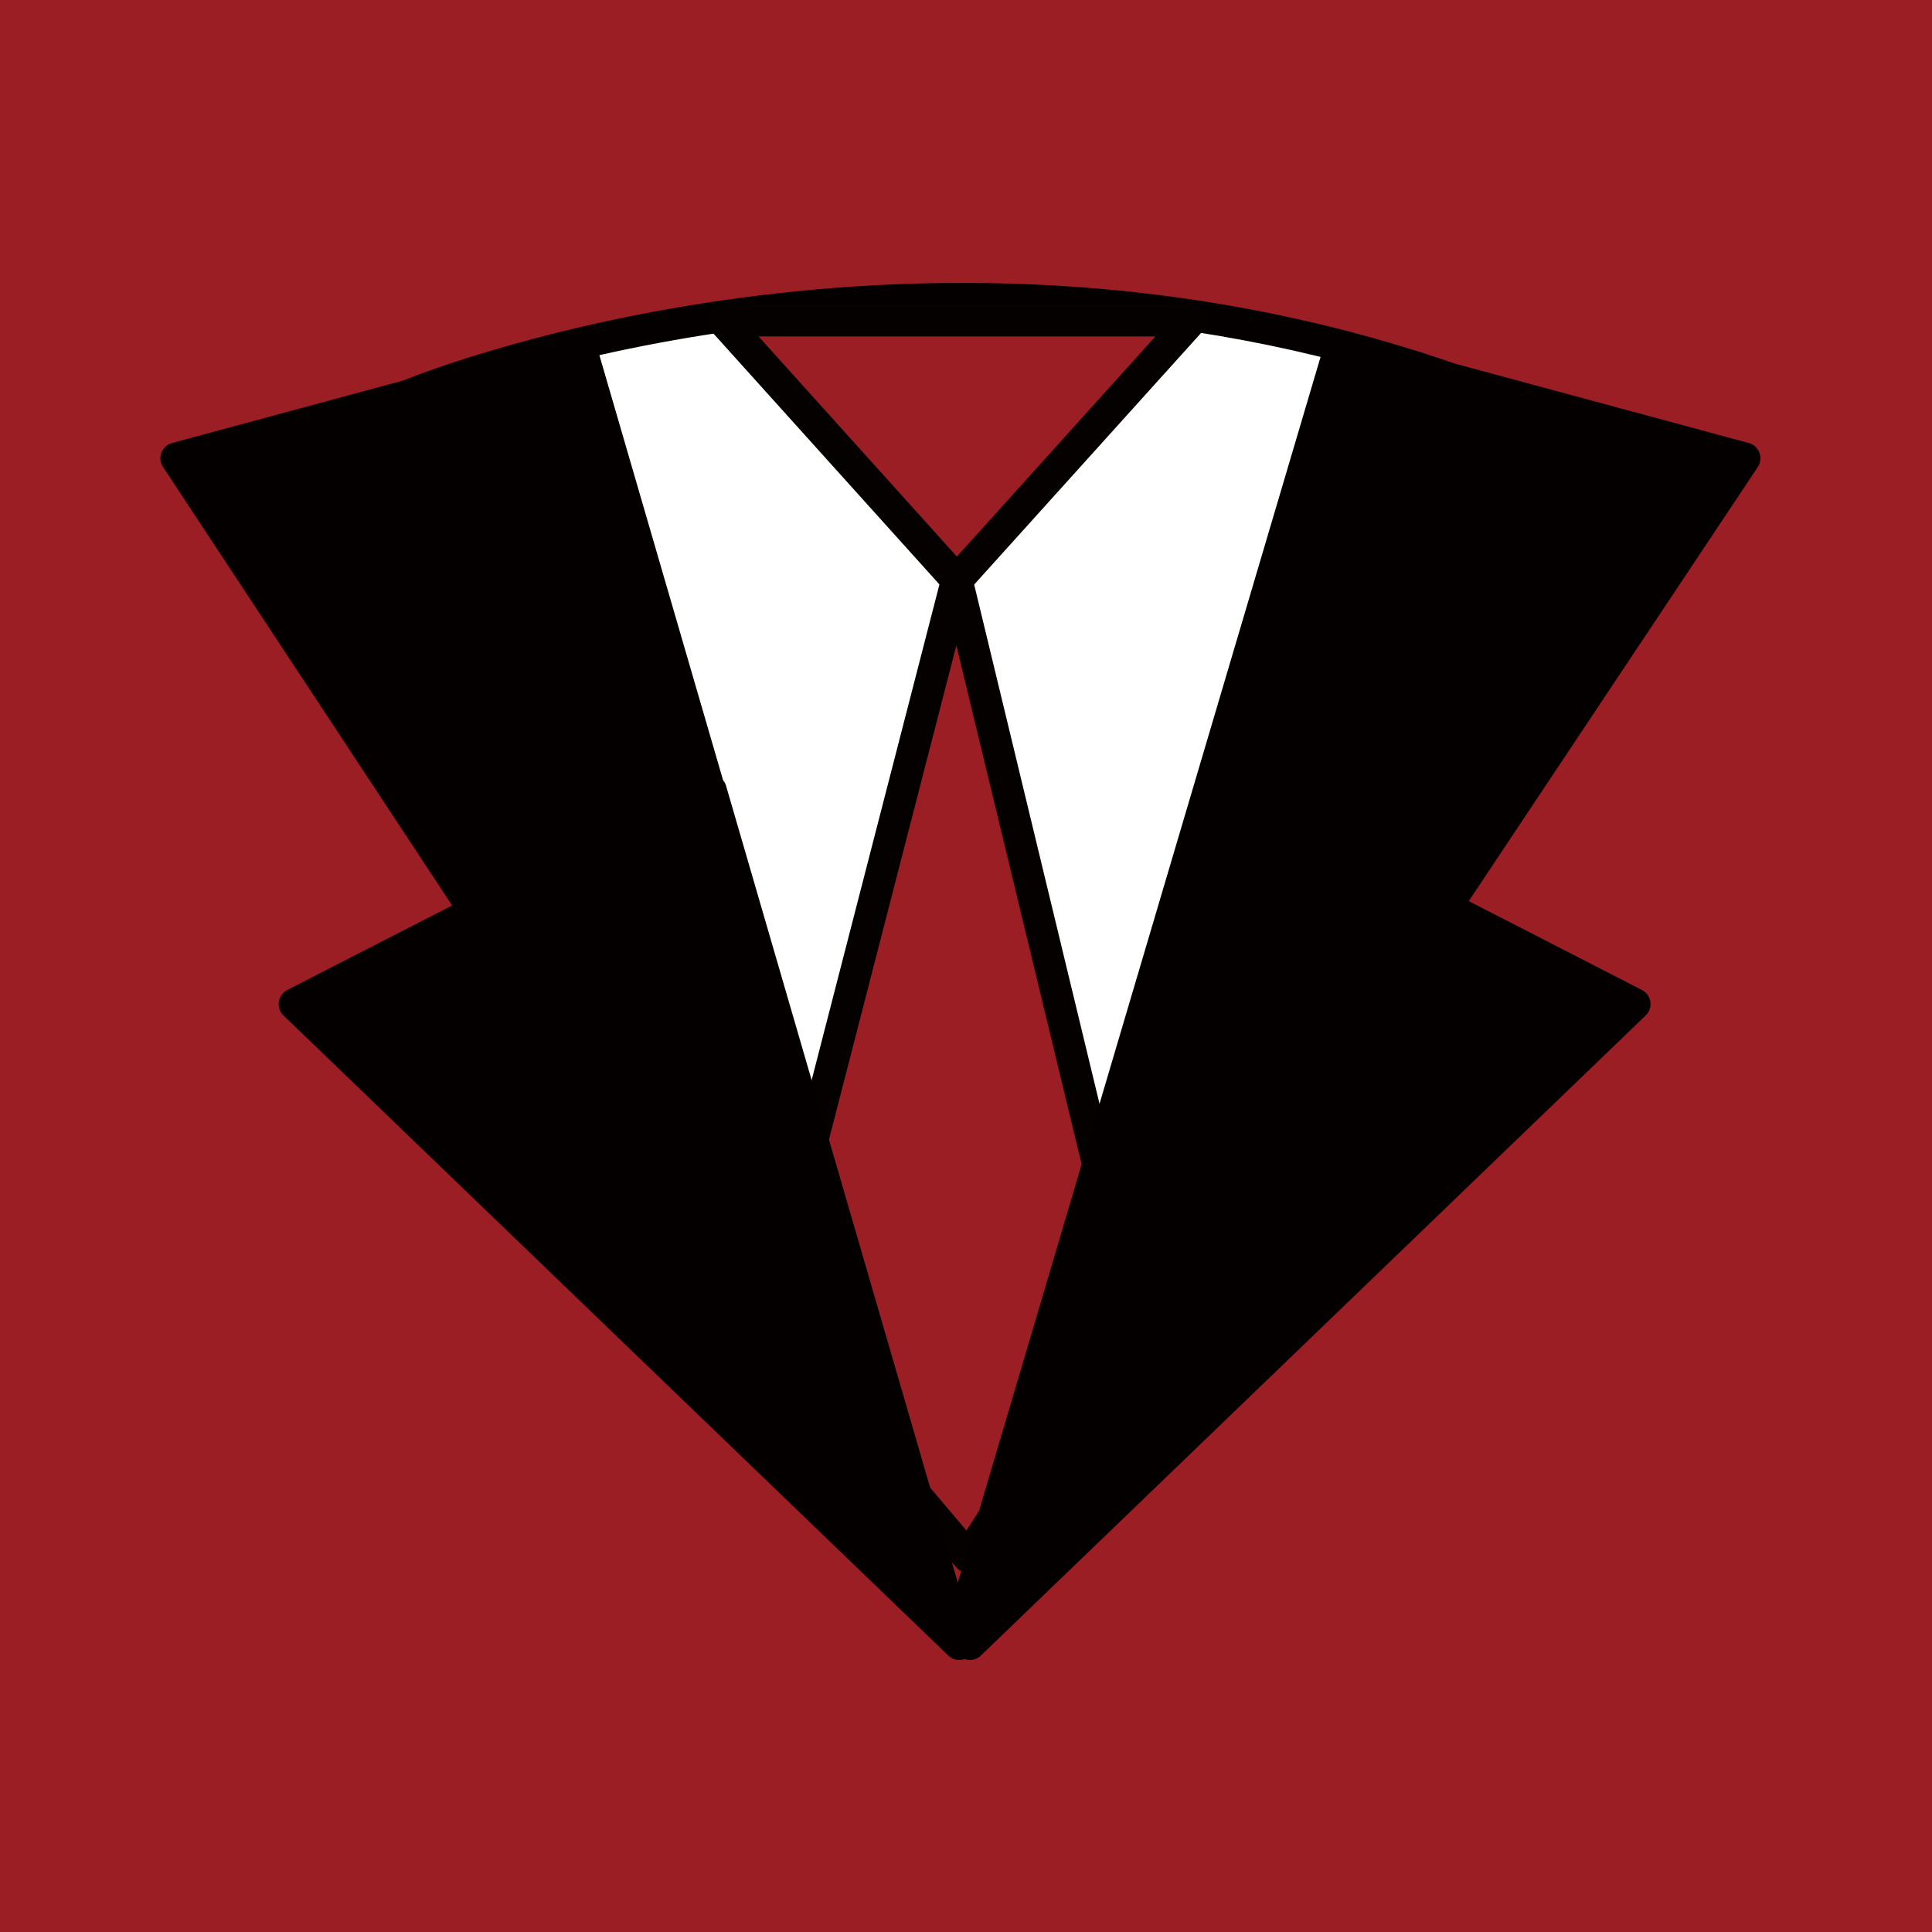
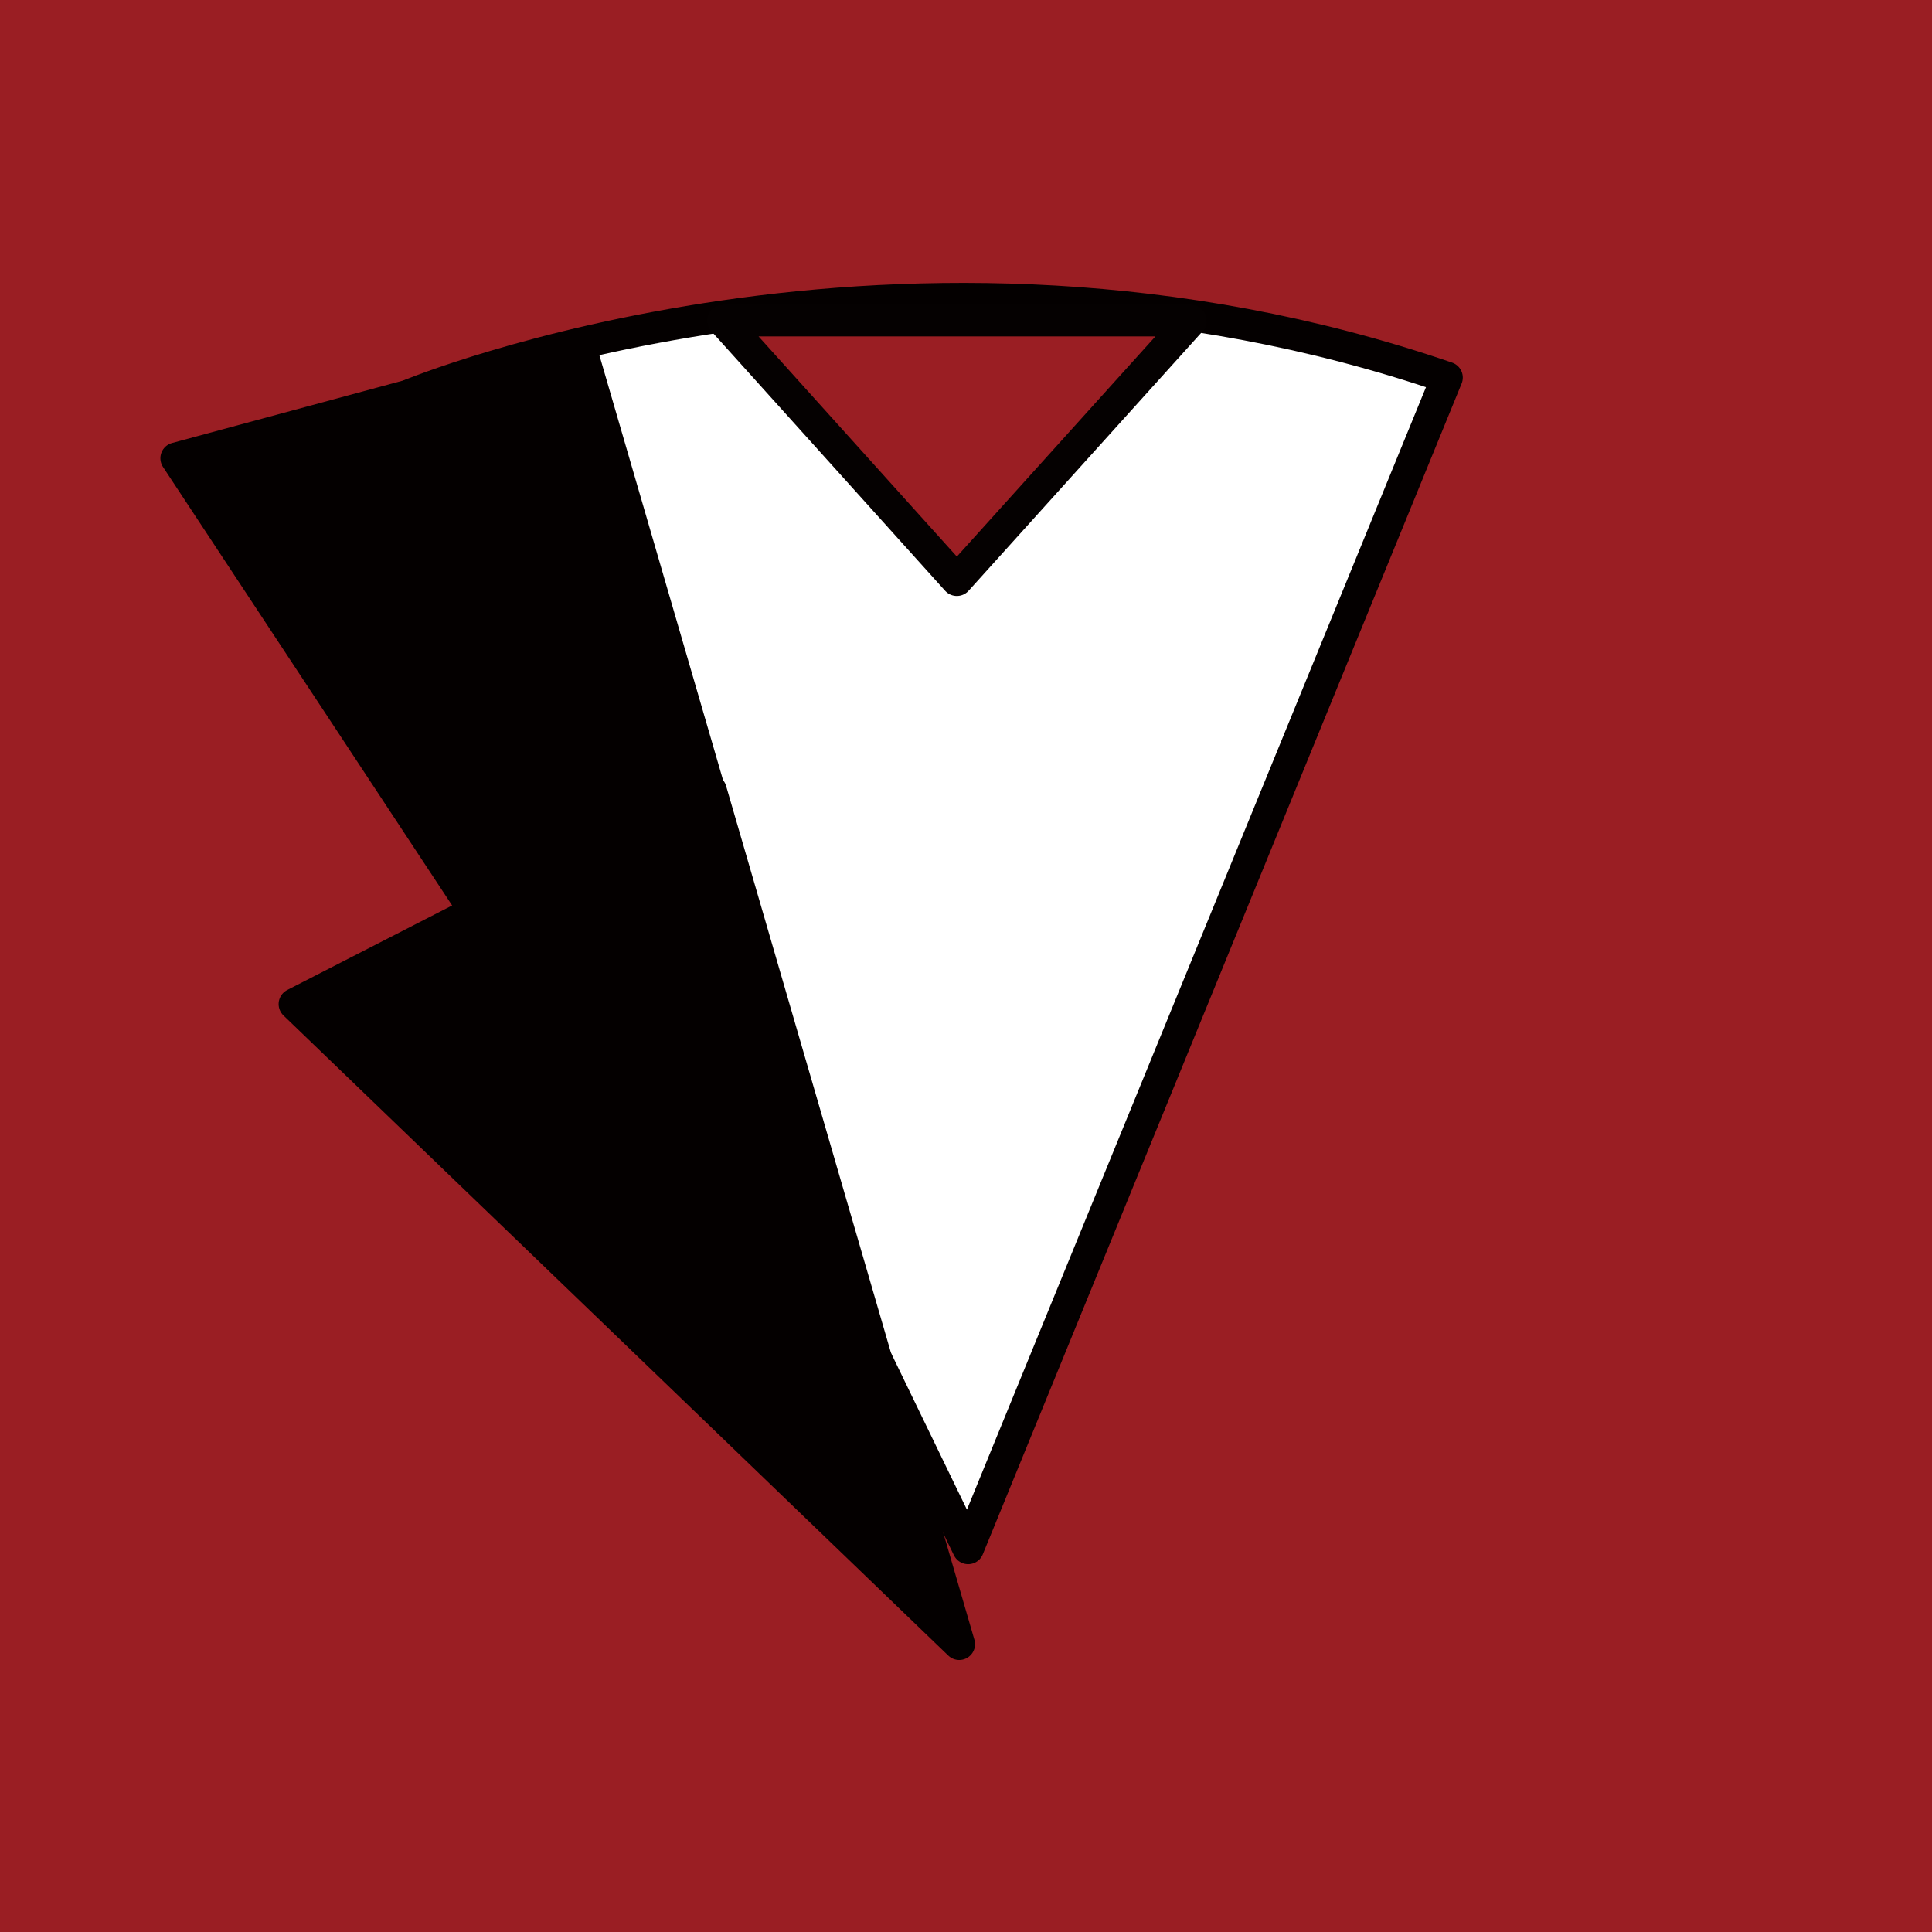
<svg xmlns="http://www.w3.org/2000/svg" width="173" height="173" viewBox="0 0 173 173" fill="none">
  <rect width="173" height="173" fill="#9A1E23" />
  <rect width="148" height="128" transform="translate(12 23)" fill="#9A1E23" />
  <path d="M36.658 35.378C36.658 35.378 80.733 17.05 129.57 33.81L86.692 138.649L36.658 35.378Z" fill="white" stroke="#040000" stroke-width="2.83" stroke-linecap="round" stroke-linejoin="round" />
  <path d="M106.641 28.711H64.747L85.681 51.952L106.641 28.711Z" fill="#9A1E23" stroke="#050101" stroke-width="2.83" stroke-linecap="round" stroke-linejoin="round" />
-   <path d="M101.321 116.736L85.681 51.952L68.63 118.09L86.692 139.419L101.321 116.736Z" fill="#9A1E23" stroke="#050101" stroke-width="2.83" stroke-linecap="round" stroke-linejoin="round" />
  <path d="M85.894 147.228L63.656 70.758L63.55 70.811L52.032 31.234L15.777 41.035L42.536 81.621L26.364 89.909L85.894 147.228Z" fill="#040000" stroke="#040000" stroke-width="2.83" stroke-linecap="round" stroke-linejoin="round" />
-   <path d="M156.223 41.035L119.941 31.234L85.681 146.989L87.889 143.696L86.851 147.228L146.381 89.909L129.464 81.223L156.223 41.035Z" fill="#040000" stroke="#040000" stroke-width="2.83" stroke-linecap="round" stroke-linejoin="round" />
</svg>